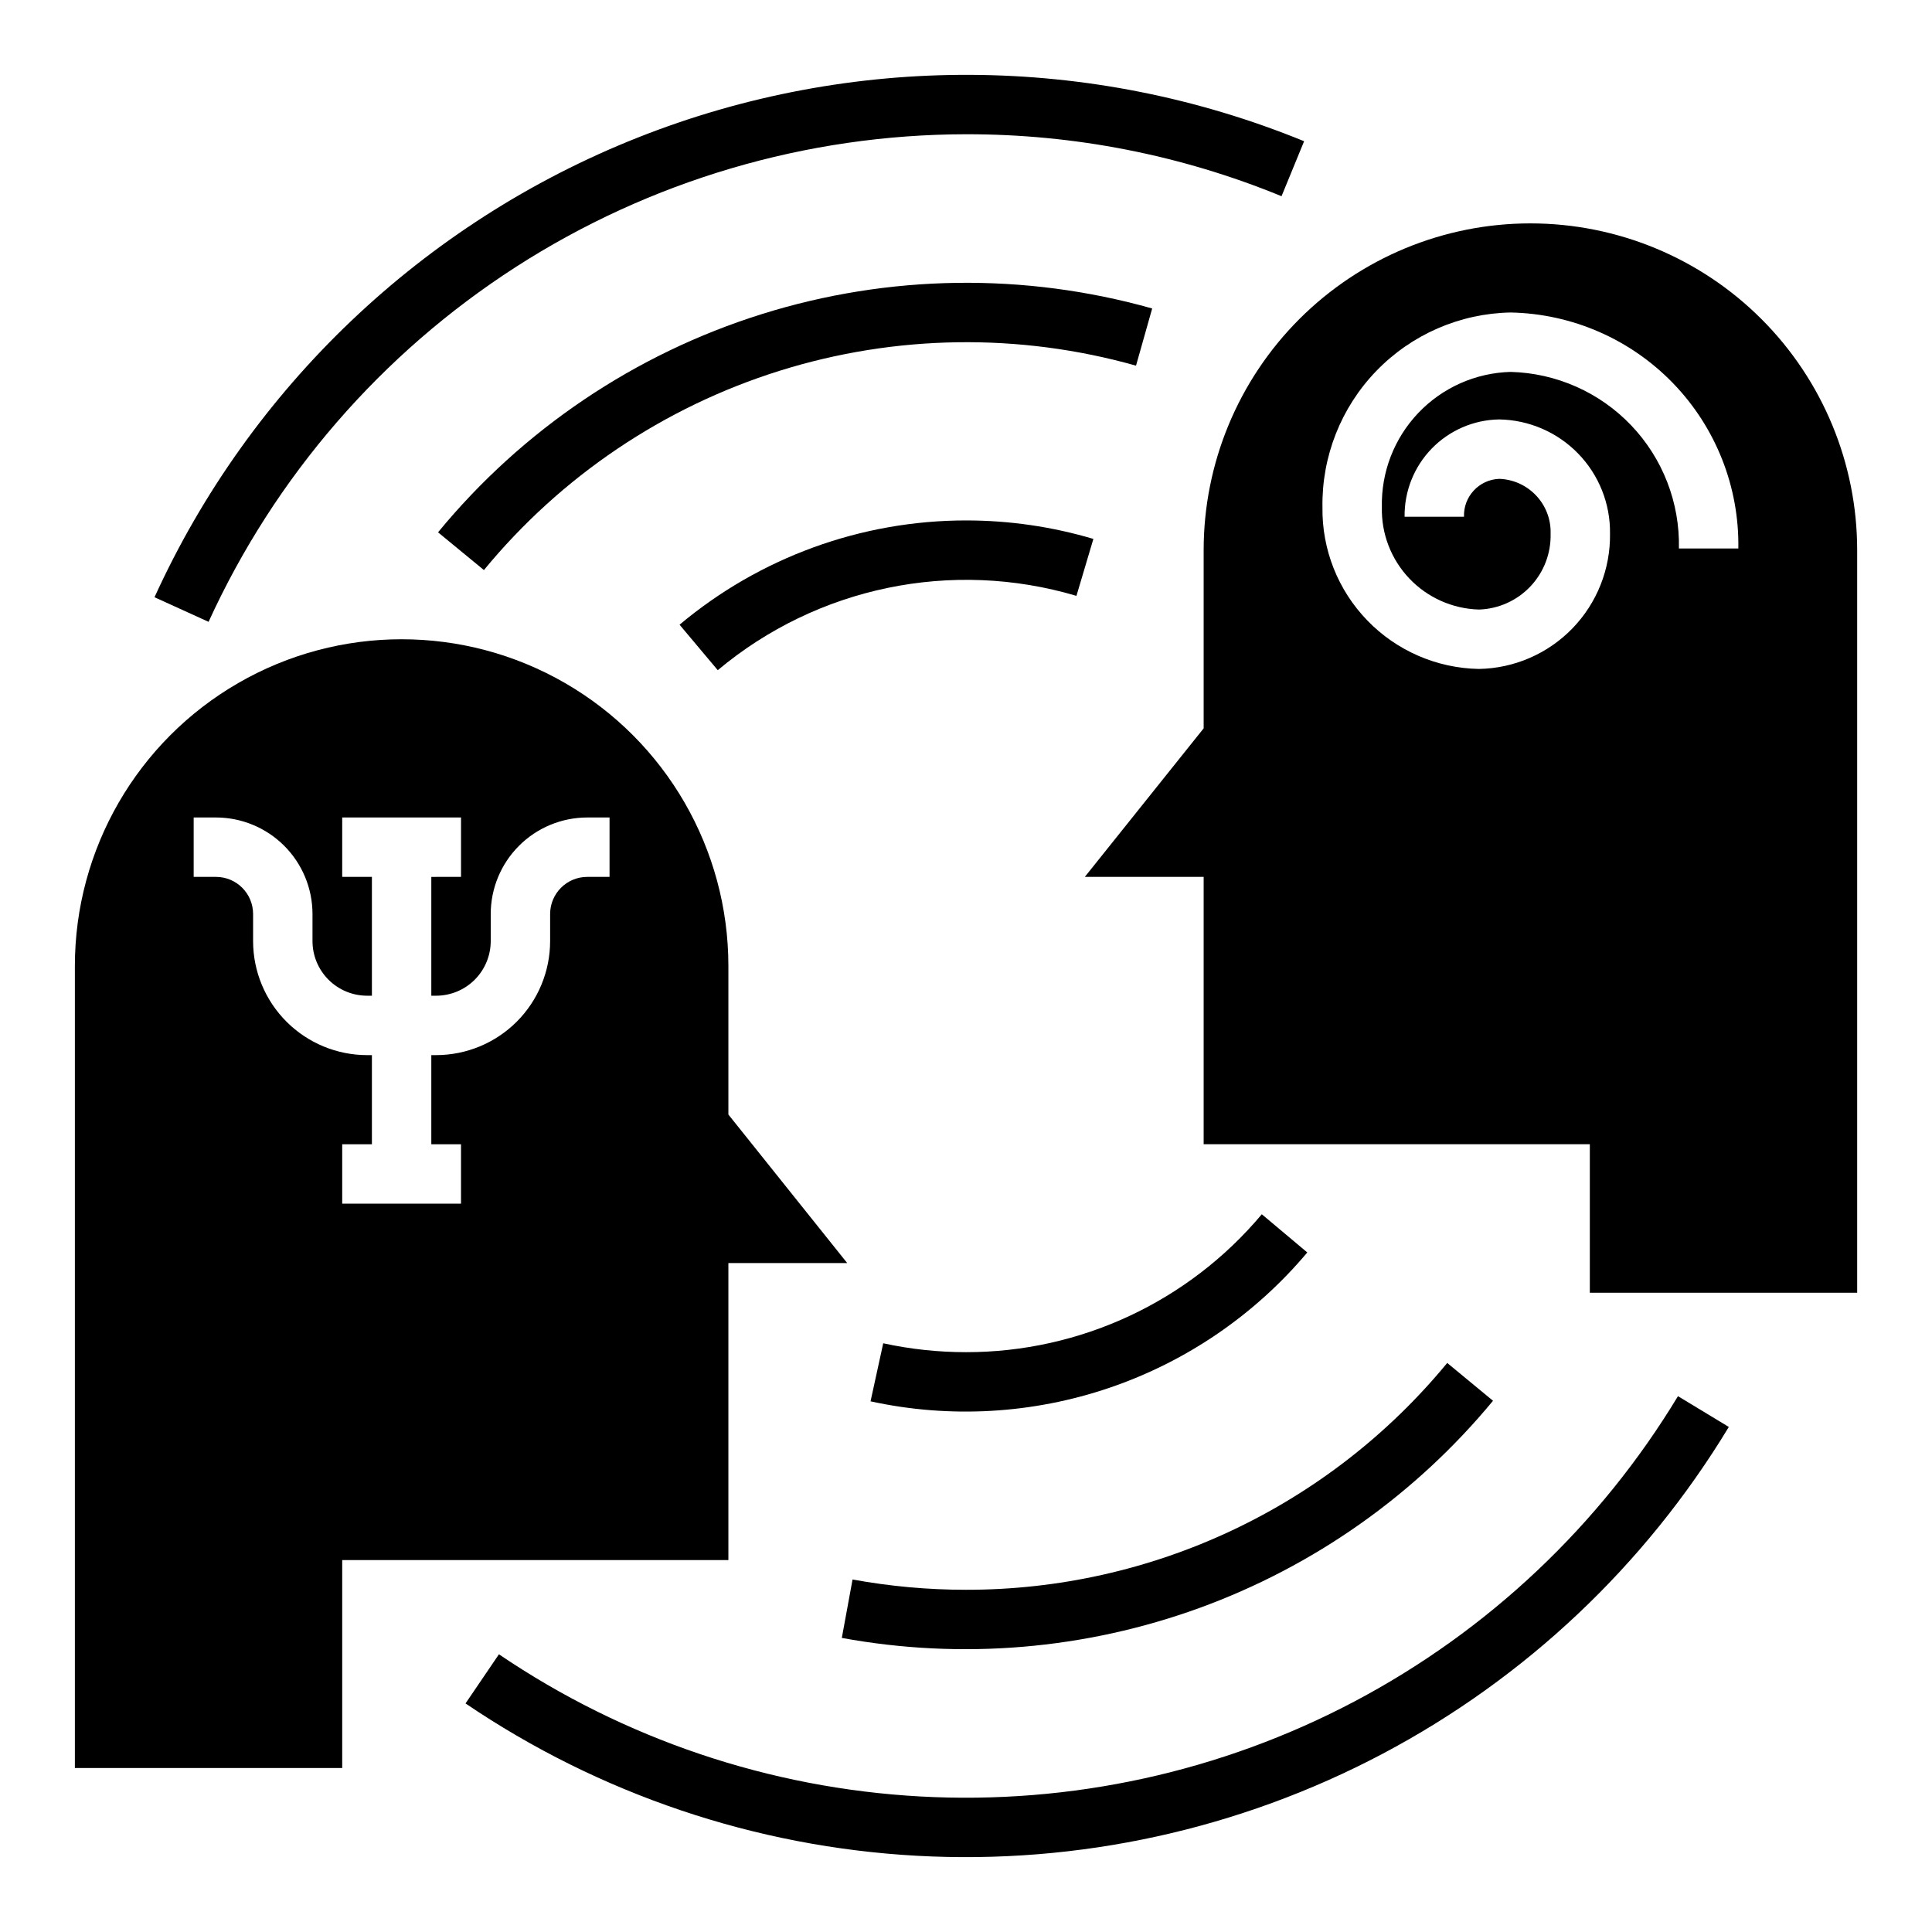
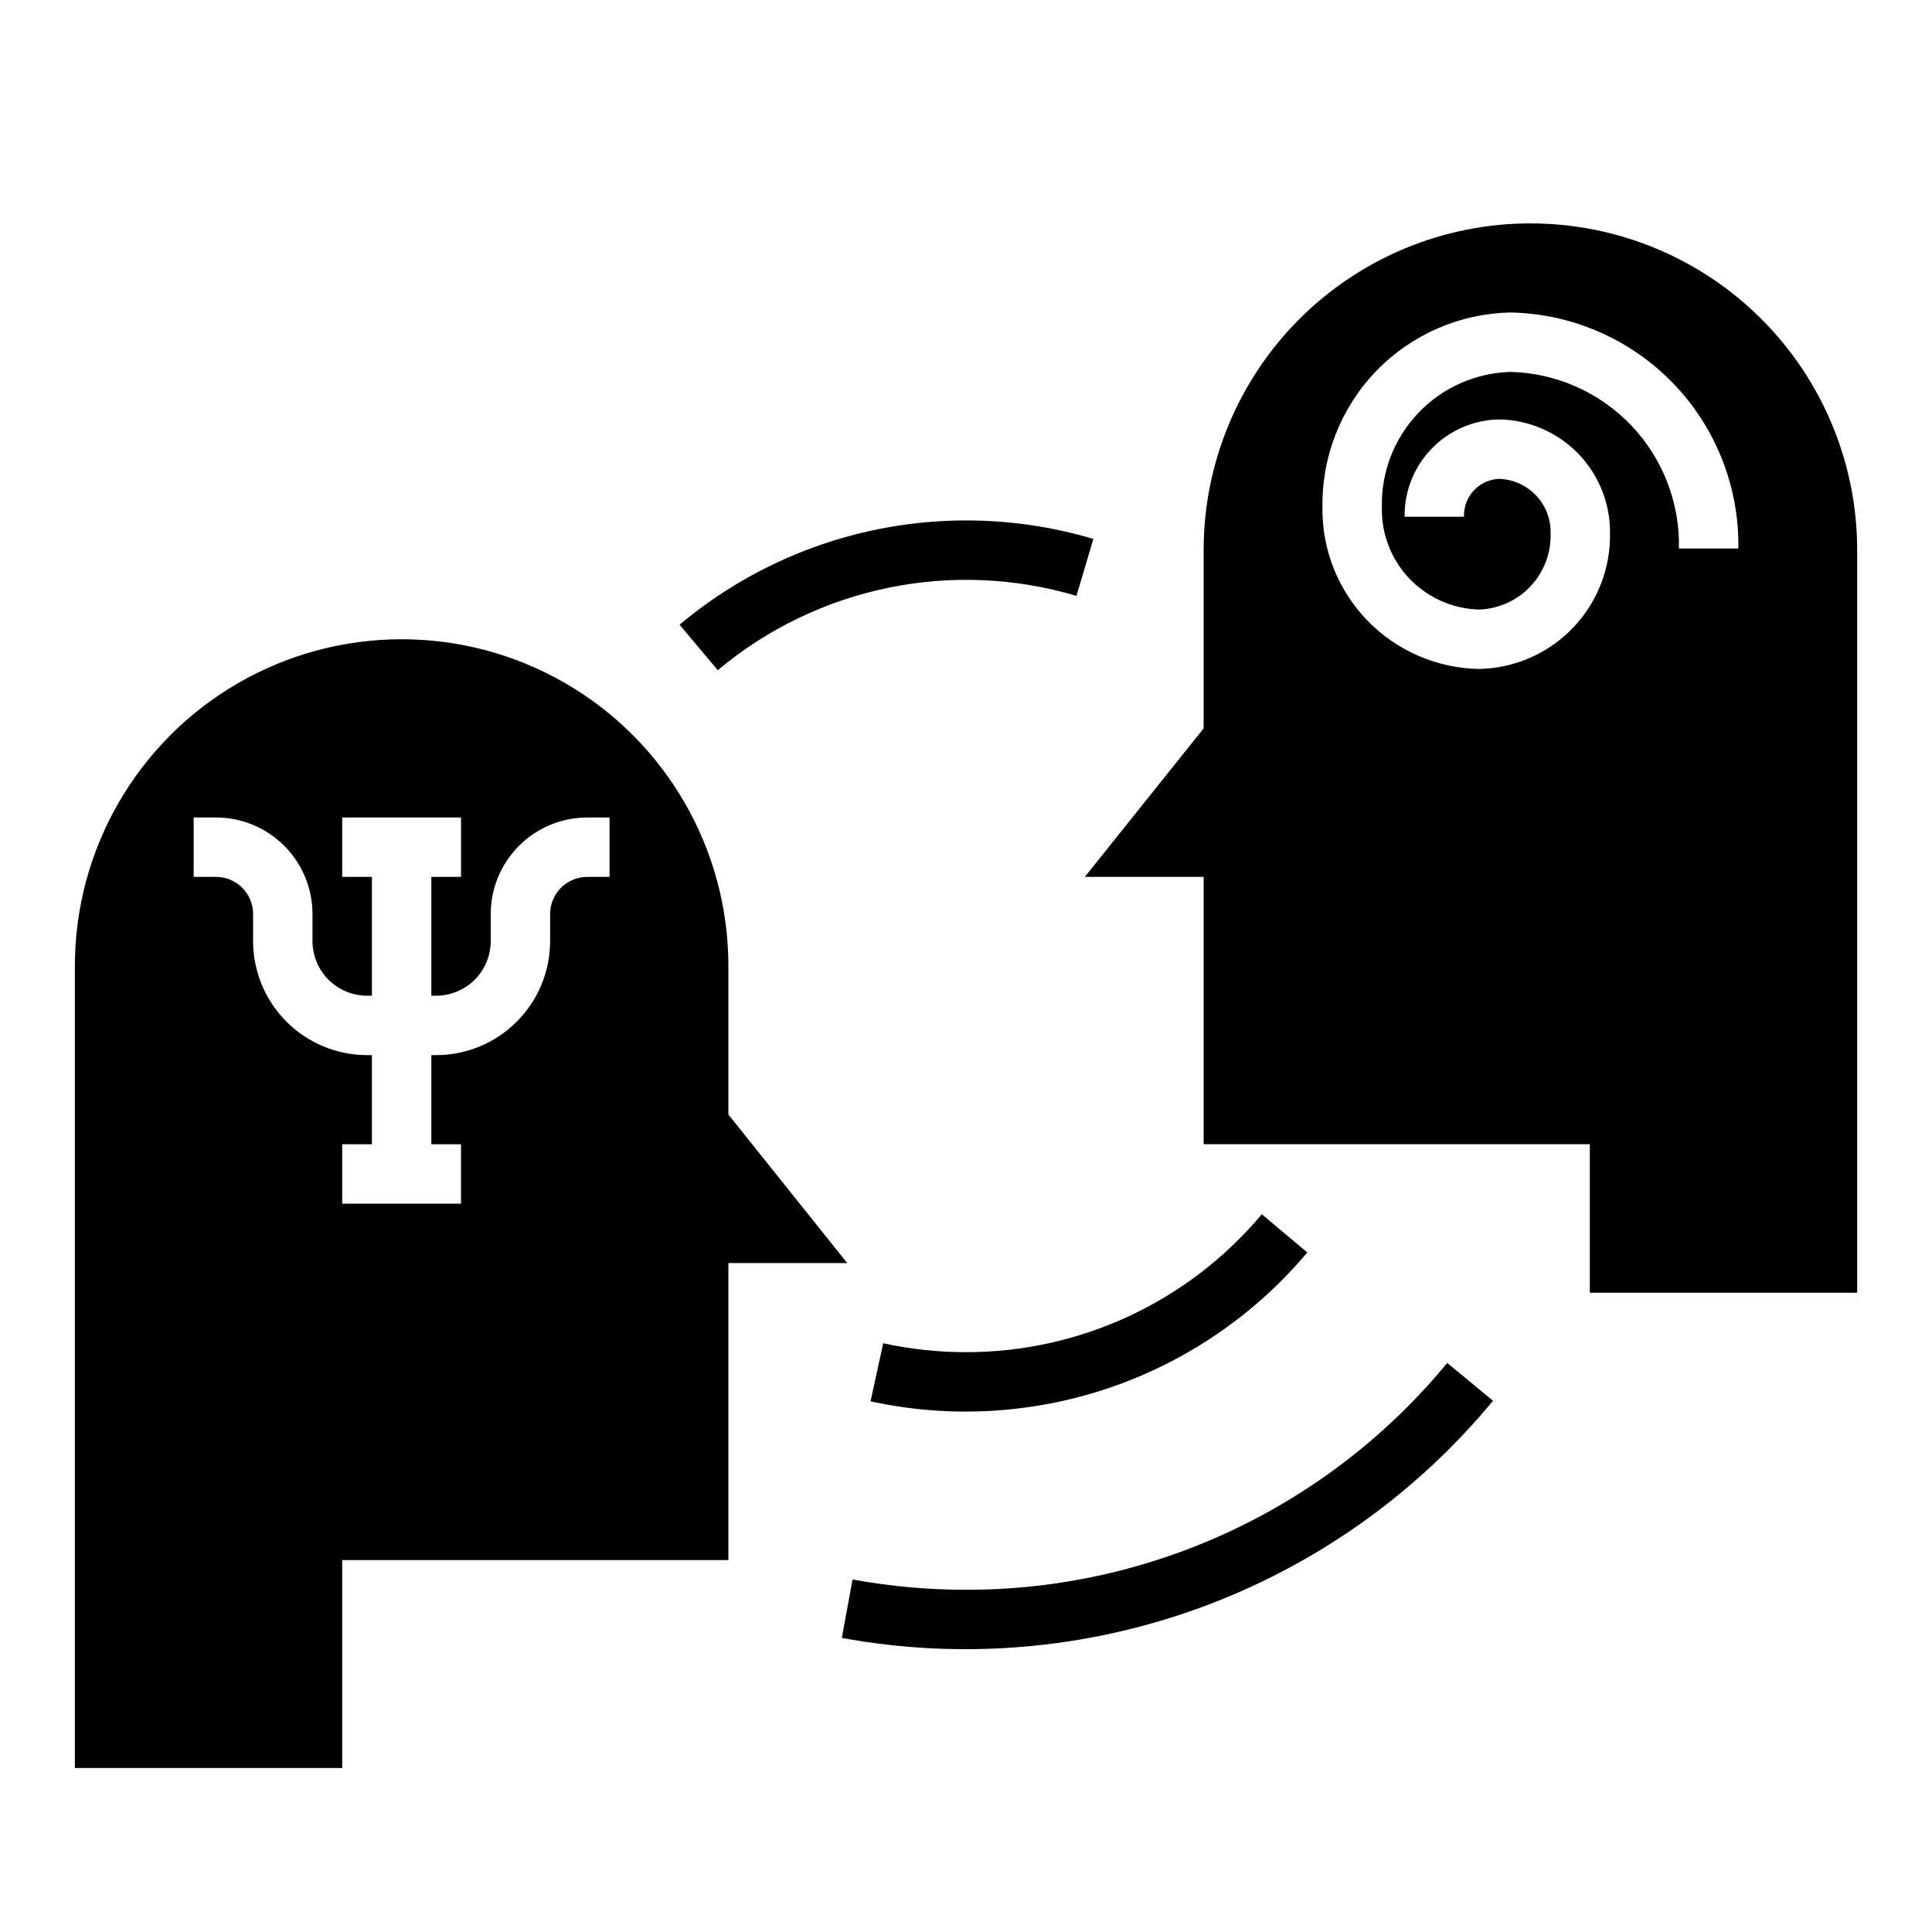
<svg xmlns="http://www.w3.org/2000/svg" fill="#000000" width="800px" height="800px" version="1.1" viewBox="144 144 512 512">
  <g>
    <path d="m549.57 203.2c-22.965 0-44.988 9.121-61.23 25.359-16.238 16.242-25.359 38.266-25.359 61.23v47.23l-31.488 39.359h31.488v70.848l102.34 0.004v39.359h70.848v-196.8c0-22.965-9.125-44.988-25.363-61.23-16.238-16.238-38.266-25.359-61.23-25.359zm39.359 86.152c0.27-12.113-4.273-23.84-12.633-32.613-8.363-8.77-19.859-13.871-31.973-14.18-9.273 0.246-18.07 4.16-24.465 10.883s-9.863 15.703-9.648 24.98c-0.172 7 2.438 13.785 7.254 18.867 4.82 5.082 11.461 8.047 18.461 8.246 5.184-0.16 10.094-2.363 13.656-6.137 3.559-3.769 5.481-8.797 5.344-13.984 0.23-7.766-5.863-14.254-13.629-14.516-5.34 0.211-9.508 4.695-9.324 10.039h-15.742c-0.086-6.742 2.504-13.238 7.203-18.074 4.699-4.832 11.125-7.606 17.863-7.711 7.906 0.129 15.438 3.391 20.941 9.062 5.508 5.672 8.539 13.297 8.43 21.199 0.137 9.359-3.445 18.391-9.957 25.113s-15.426 10.59-24.785 10.75c-11.176-0.199-21.816-4.824-29.586-12.859-7.773-8.035-12.043-18.82-11.875-29.996-0.211-13.449 4.918-26.438 14.266-36.109 9.344-9.676 22.145-15.246 35.594-15.5 16.289 0.316 31.789 7.074 43.102 18.797s17.516 27.453 17.25 43.742z" />
    <path d="m234.69 557.44h102.34v-78.719h31.488l-31.488-39.359v-39.359c0-30.938-16.504-59.523-43.297-74.992-26.793-15.469-59.801-15.469-86.594 0-26.789 15.469-43.297 44.055-43.297 74.992v212.54h70.848zm-23.617-164.03v-7.203c-0.008-5.422-4.398-9.816-9.82-9.82h-5.926v-15.746h5.926c6.777 0.012 13.273 2.707 18.066 7.5 4.793 4.793 7.488 11.289 7.496 18.066v7.203c0.004 3.836 1.531 7.512 4.242 10.223 2.711 2.711 6.387 4.238 10.223 4.242h1.281v-31.488h-7.871v-15.746h31.488v15.742l-7.875 0.004v31.488h1.281c3.836-0.004 7.512-1.531 10.223-4.242 2.711-2.711 4.238-6.387 4.242-10.223v-7.203c0.008-6.777 2.703-13.273 7.496-18.066s11.289-7.488 18.066-7.5h5.926v15.742h-5.922l-0.004 0.004c-5.418 0.004-9.812 4.398-9.82 9.82v7.203c-0.008 8.008-3.195 15.688-8.855 21.352-5.664 5.66-13.344 8.848-21.352 8.855h-1.281v23.617h7.871v15.742l-31.484 0.004v-15.746h7.871v-23.617h-1.281c-8.008-0.008-15.688-3.195-21.348-8.855-5.664-5.664-8.852-13.344-8.859-21.352z" />
-     <path d="m449.34 225.75c-33.898-9.559-69.848-9.043-103.46 1.492-33.605 10.535-63.422 30.629-85.797 57.828l12.16 10c20.434-24.836 47.656-43.184 78.344-52.805 30.691-9.617 63.516-10.094 94.469-1.363z" />
    <path d="m400 565.31c-10.086 0-20.148-0.914-30.066-2.727l-2.844 15.484c31.754 5.832 64.492 3.086 94.832-7.961 30.336-11.051 57.176-29.996 77.742-54.887l-12.137-10.023c-15.492 18.824-34.965 33.977-57.016 44.371-22.051 10.395-46.133 15.77-70.512 15.742z" />
-     <path d="m400 179.58c28.68-0.055 57.09 5.523 83.621 16.418l5.981-14.566 0.004-0.004c-56.559-23.129-119.87-23.465-176.67-0.934-56.797 22.531-102.66 66.176-127.99 121.78l14.328 6.519c17.578-38.492 45.836-71.129 81.418-94.035 35.582-22.906 76.992-35.117 119.31-35.18z" />
-     <path d="m588.68 514c-20.699 34.234-50.324 62.195-85.695 80.883-35.375 18.688-75.168 27.398-115.11 25.199-39.945-2.199-78.543-15.223-111.65-37.68l-8.855 13.023c35.473 24.062 76.824 38.02 119.62 40.375 42.801 2.359 85.434-6.973 123.34-26.992 37.902-20.02 69.645-49.973 91.824-86.652z" />
    <path d="m400 281.92c-27.766 0.008-54.641 9.793-75.91 27.633l10.125 12.055h-0.004c26.375-22.098 62.074-29.496 95.059-19.699l4.488-15.09c-10.957-3.254-22.328-4.906-33.758-4.898z" />
    <path d="m400 502.34c-7.375 0-14.73-0.789-21.938-2.356l-3.359 15.383c21.055 4.59 42.965 3.344 63.367-3.609 20.398-6.953 38.508-19.348 52.375-35.844l-12.055-10.125c-19.43 23.188-48.137 36.574-78.391 36.551z" />
  </g>
</svg>